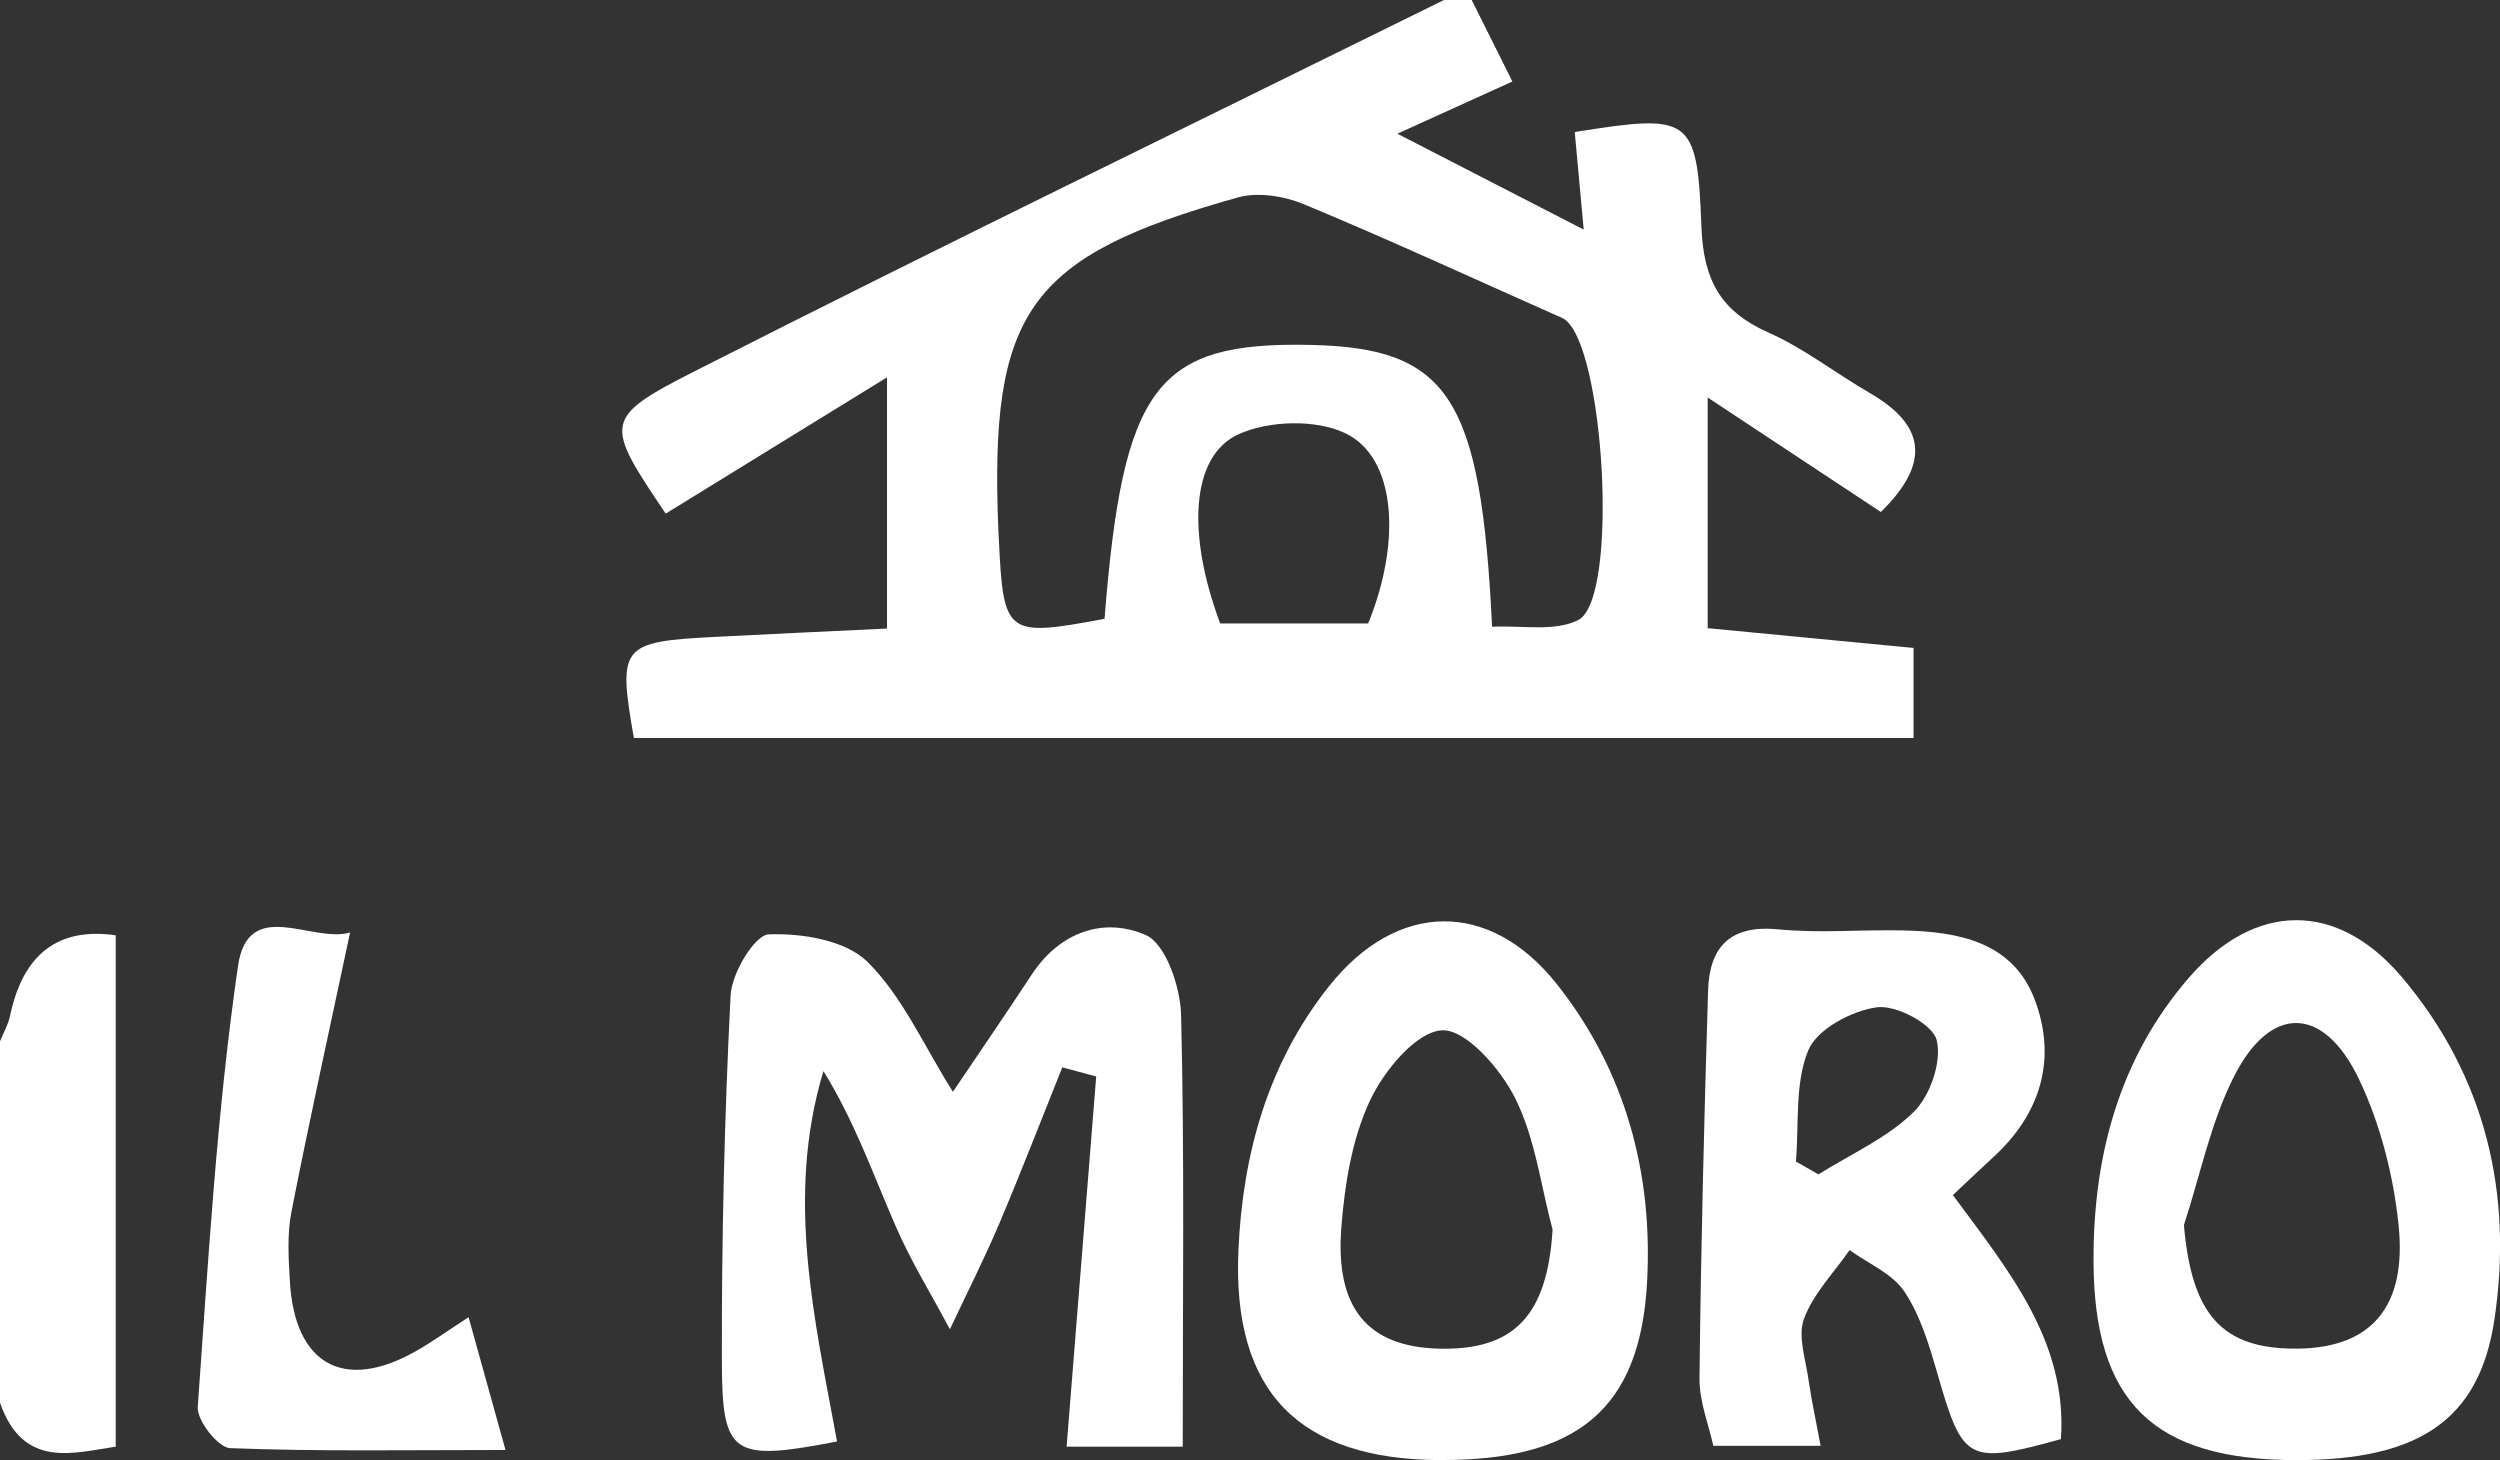
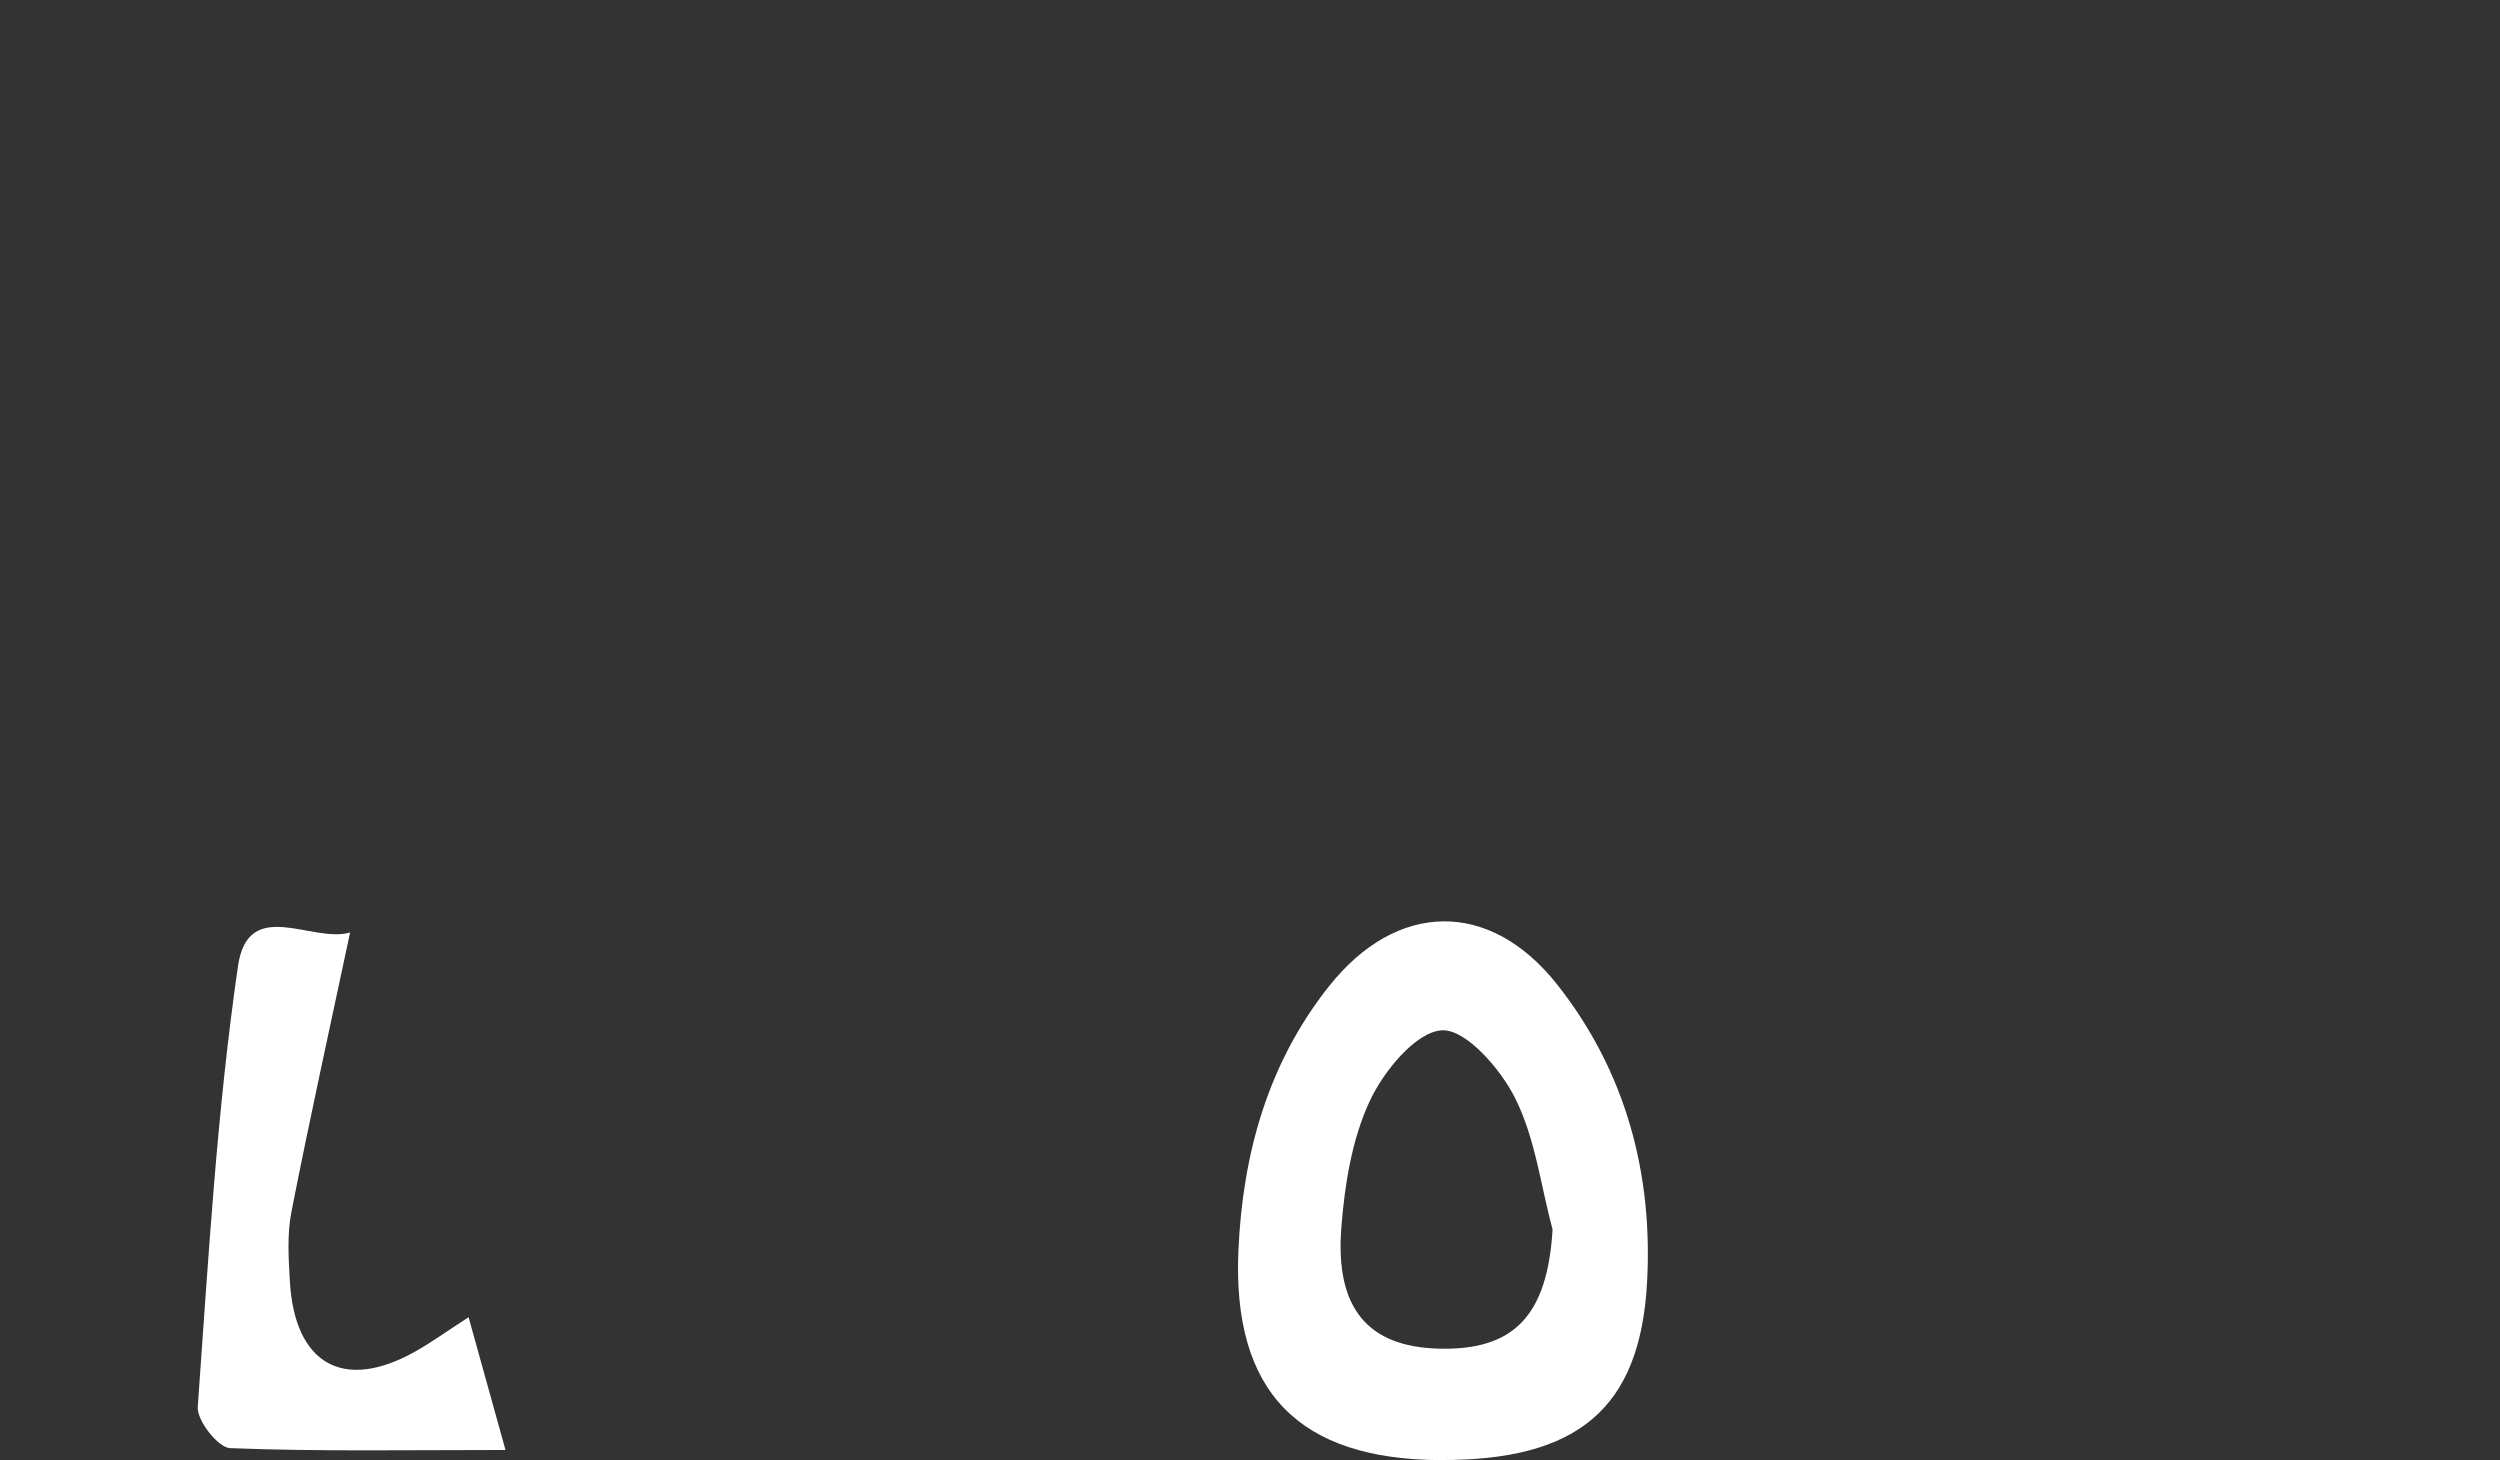
<svg xmlns="http://www.w3.org/2000/svg" id="Livello_2" data-name="Livello 2" viewBox="0 0 323.64 189.02">
  <rect x="0" y="0" width="323.64" height="189.02" fill="#333333" stroke="none" />
  <defs>
    <style>      .cls-1 {        fill: #fff;        stroke-width: 0px;      }    </style>
  </defs>
  <g id="Livello_1-2" data-name="Livello 1">
    <g>
-       <path class="cls-1" d="M177.12,80.71c4.34-10.67,3.59-21.47-2.93-24.61-3.83-1.85-9.98-1.67-13.9.14-6.19,2.86-6.62,13.01-2.33,24.47h19.16ZM193.16,81.14c3.74-.21,8.04.68,11.13-.86,5.39-2.67,3.4-35.99-1.9-39.04-.26-.15-.54-.25-.82-.37-10.91-4.85-21.75-9.85-32.77-14.43-2.57-1.07-5.99-1.61-8.59-.87-27.15,7.62-32.15,14.76-30.96,43.19.02.3.03.6.05.9.59,12.6.9,12.84,13.69,10.45,2.38-30.14,6.71-35.89,26.66-35.46,17.89.39,22.07,6.74,23.51,36.5M190.52,0c1.6,3.2,3.2,6.39,5.27,10.55-4.69,2.13-9.15,4.15-14.89,6.76,8.18,4.21,15.59,8.02,24.12,12.41-.47-5.11-.82-8.88-1.16-12.63,14.98-2.37,15.86-2.11,16.4,12.26.26,6.92,2.48,10.95,8.7,13.71,4.6,2.04,8.68,5.26,13.07,7.8,7.14,4.12,8.02,8.99,1.46,15.42-6.88-4.55-13.92-9.21-22.42-14.82v29.86c8.29.79,17.3,1.66,26.65,2.56v11.66H82.06c-2.09-11.96-1.72-12.47,10.66-13.1,7.15-.37,14.31-.7,22.11-1.07v-32.52c-10.15,6.25-19.42,11.96-28.65,17.64-7.88-11.7-8.21-12.35,3.69-18.4C122.06,31.73,154.56,15.99,186.93,0h3.59Z" />
-       <path class="cls-1" d="M0,134.81c.44-1.1,1.06-2.16,1.3-3.3q2.53-12.03,13.68-10.43v66.2c-5.39.77-11.99,2.98-14.99-5.72v-46.73Z" />
-       <path class="cls-1" d="M153.1,187.28h-15.02c1.3-16.22,2.56-32.07,3.83-47.92-1.46-.4-2.93-.79-4.39-1.19-2.71,6.76-5.33,13.56-8.17,20.26-1.96,4.62-4.24,9.1-6.38,13.65-2.37-4.45-5.04-8.78-7.04-13.39-2.9-6.67-5.32-13.56-9.33-20.03-4.95,16.36-1.12,32.22,1.76,47.95-13.5,2.6-14.88,1.86-14.91-10.25-.04-15.84.33-31.69,1.13-47.51.14-2.86,3.11-7.81,4.93-7.89,4.3-.17,9.93.75,12.76,3.53,4.55,4.48,7.28,10.81,11.09,16.85,3.41-5.07,6.86-10.08,10.2-15.17,3.64-5.55,9.35-7.48,14.75-5.13,2.61,1.14,4.5,6.74,4.59,10.36.45,18.44.21,36.9.21,55.89" />
-       <path class="cls-1" d="M232.5,150.37c.97.55,1.94,1.11,2.91,1.66,4.18-2.63,8.92-4.71,12.35-8.1,2.14-2.11,3.65-6.55,2.95-9.3-.53-2.06-5.25-4.57-7.74-4.23-3.26.44-7.75,2.84-8.88,5.57-1.77,4.29-1.18,9.56-1.6,14.41M252.81,154.71c7.32,9.9,14.84,19,13.99,31.59-12.06,3.34-12.7,2.93-15.95-8.34-1.07-3.71-2.21-7.59-4.3-10.74-1.55-2.34-4.68-3.63-7.11-5.39-2.04,2.94-4.69,5.64-5.9,8.88-.84,2.27.22,5.28.59,7.94.37,2.6.94,5.18,1.56,8.52h-13.89c-.58-2.68-1.83-5.74-1.79-8.79.18-16.71.6-33.41,1.11-50.12.17-5.66,2.83-8.56,9.08-7.95,5.33.52,10.75.02,16.13.14,7.17.15,14.26,1.46,17.09,8.99,2.86,7.62.8,14.69-5.34,20.33-1.53,1.4-3.02,2.83-5.26,4.93" />
      <path class="cls-1" d="M200.99,159.18c-1.53-5.72-2.25-11.84-4.85-17.03-1.9-3.79-6.39-8.94-9.47-8.77-3.36.18-7.54,5.27-9.35,9.16-2.32,4.98-3.25,10.86-3.68,16.43-.8,10.46,3.49,15.36,12.56,15.62,9.86.28,14.12-4.35,14.79-15.41M186.53,189.02c-18.38-.06-27.02-8.82-26.21-27.16.56-12.47,3.81-24.22,11.74-34.2,8.78-11.05,20.79-11.23,29.5-.24,8.92,11.27,12.44,24.54,11.66,38.63-.91,16.41-9.08,23.01-26.69,22.96" />
-       <path class="cls-1" d="M282.72,158.57c1,11.59,4.89,16.1,14.67,16.02,9.46-.08,14.23-5.27,13.12-16.02-.67-6.41-2.35-13.03-5.11-18.83-4.57-9.59-11.44-9.74-16.17-.43-3.04,5.97-4.39,12.81-6.5,19.26M297.36,189.02c-18.56.01-26.31-7.45-26.34-25.87-.03-13.5,3.31-26.12,12.32-36.55,8.53-9.87,19.2-10.03,27.6-.1,10.84,12.81,14.44,28.1,11.96,44.43-1.98,13.01-9.91,18.08-25.53,18.09" />
      <path class="cls-1" d="M45.32,120.72c-2.62,12.35-5.25,24.22-7.59,36.14-.57,2.89-.38,5.98-.21,8.96.61,10.81,6.96,14.36,16.24,9.14,2.06-1.16,3.98-2.55,6.9-4.44,1.56,5.6,2.94,10.58,4.78,17.19-12.67,0-24.18.21-35.67-.24-1.53-.07-4.3-3.58-4.17-5.33,1.37-19.06,2.47-38.19,5.21-57.08,1.32-9.08,9.66-2.88,14.52-4.35" />
    </g>
  </g>
</svg>